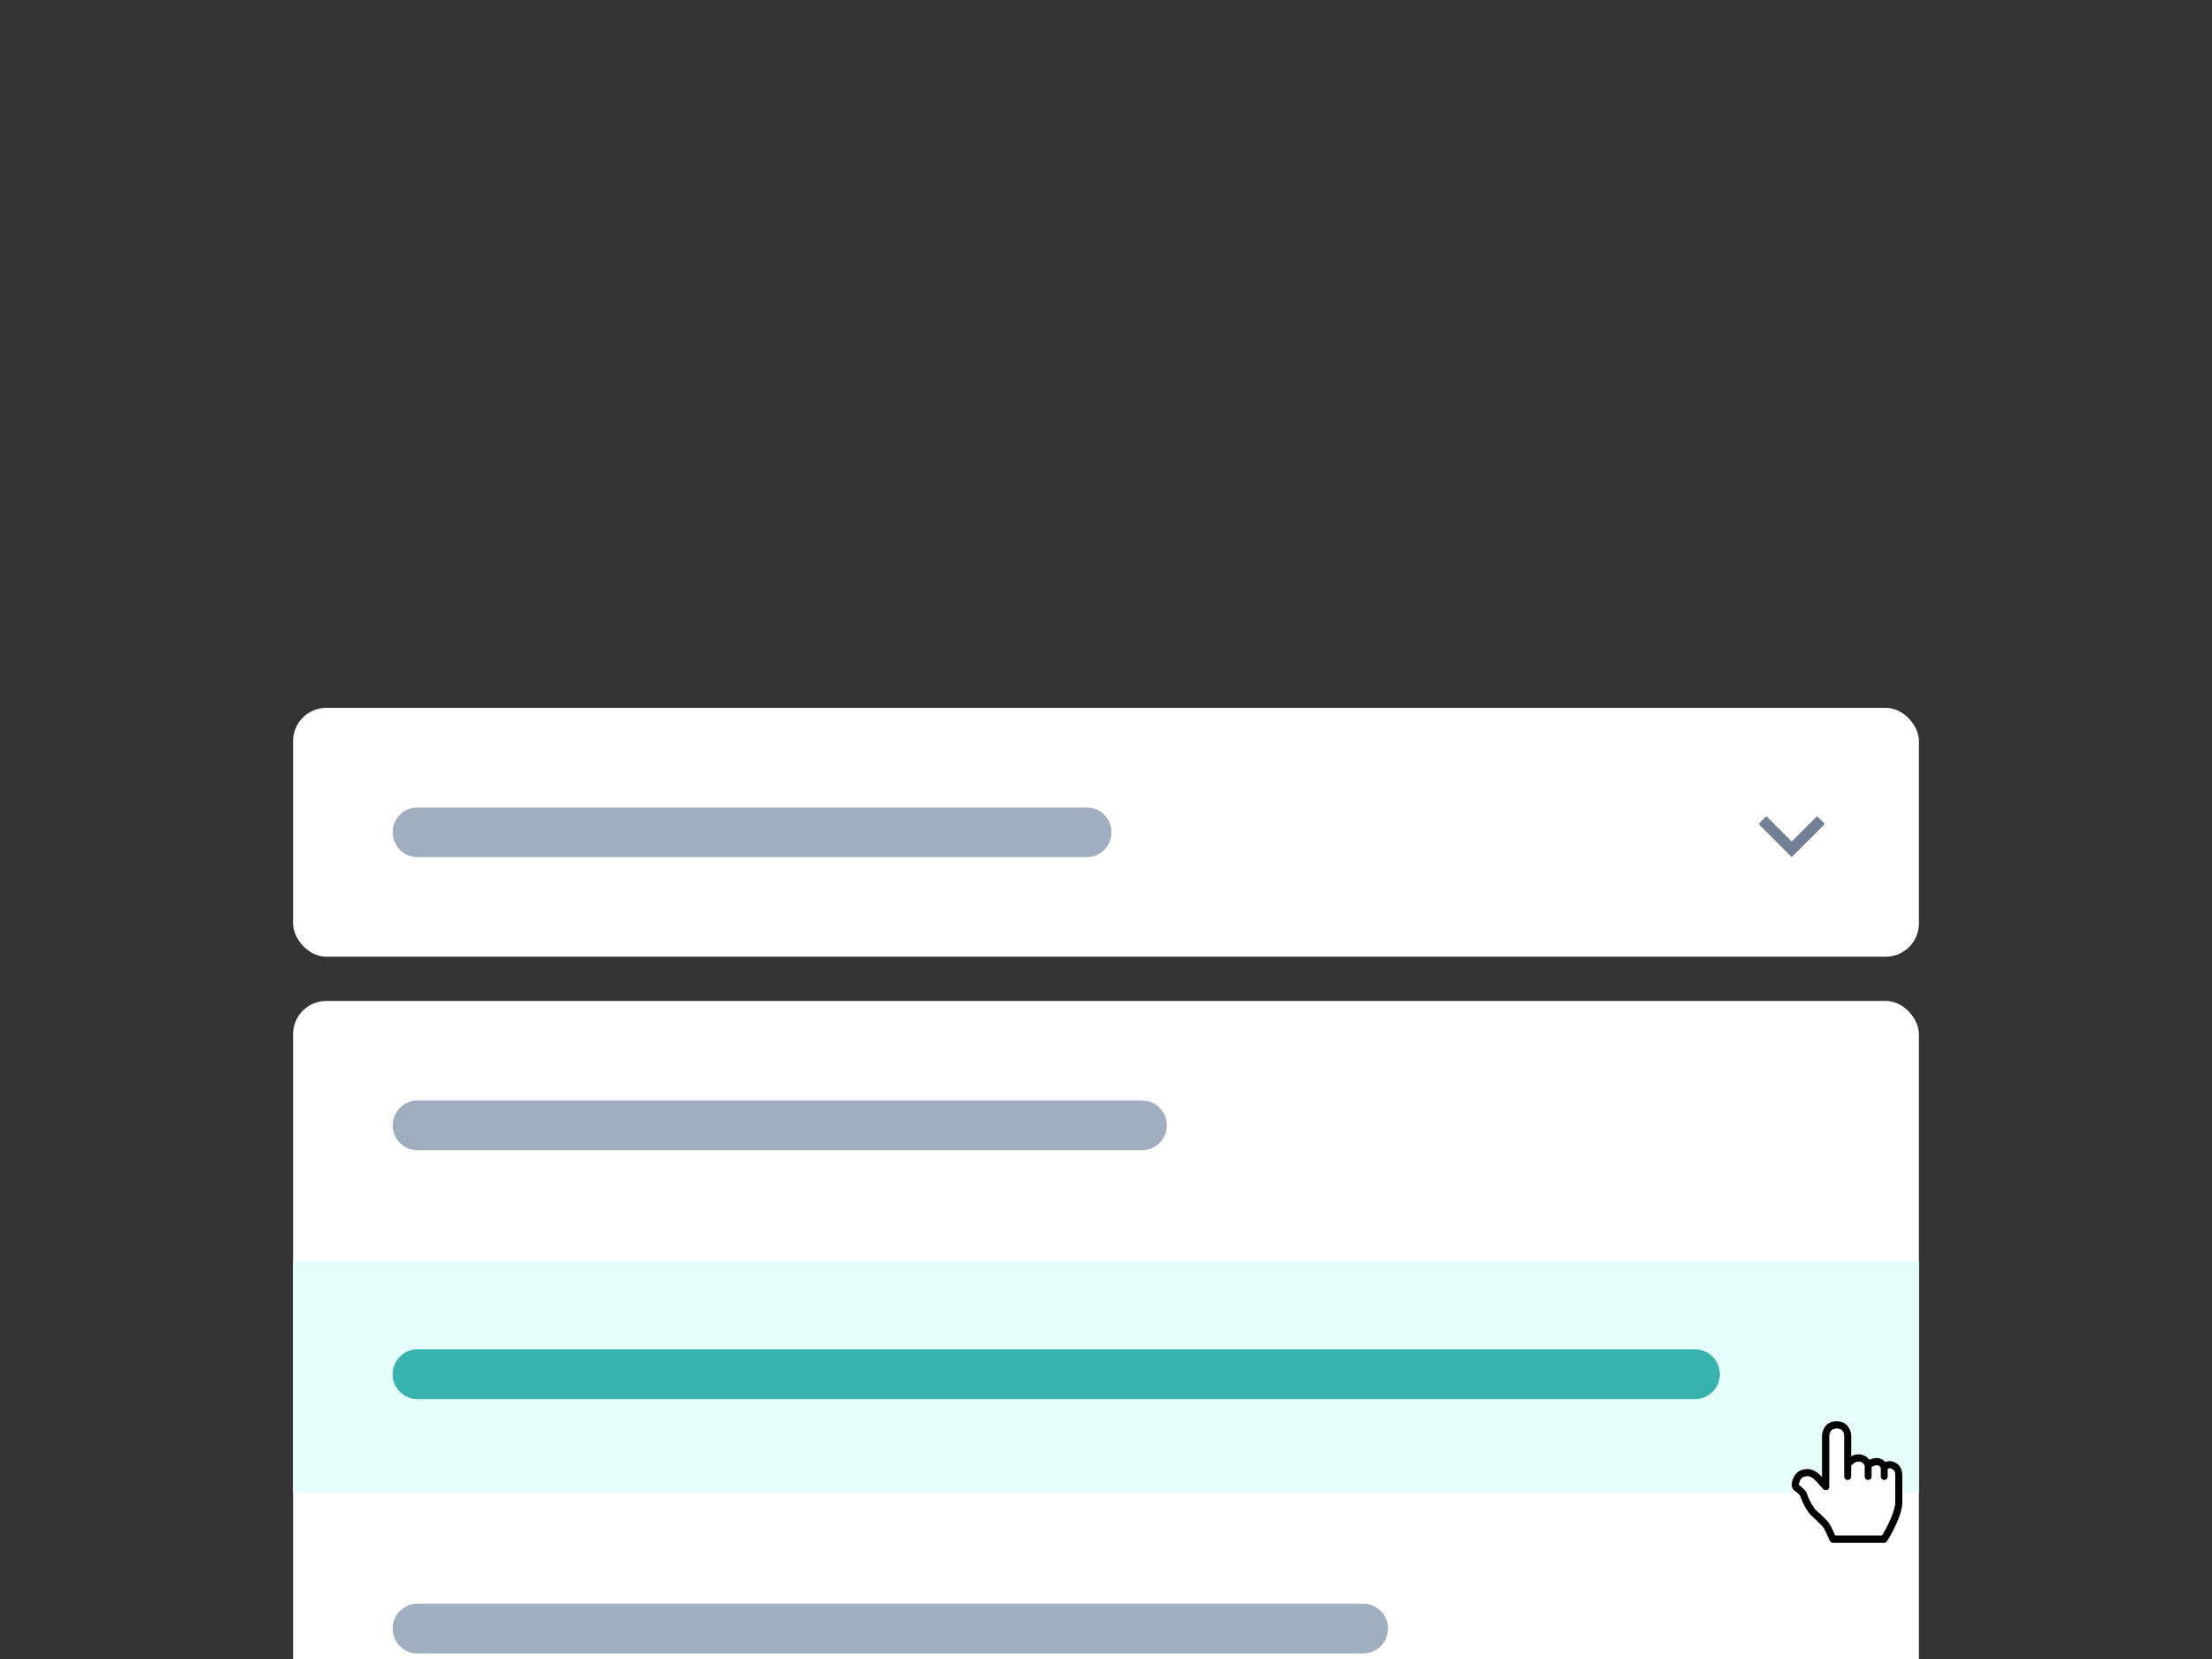
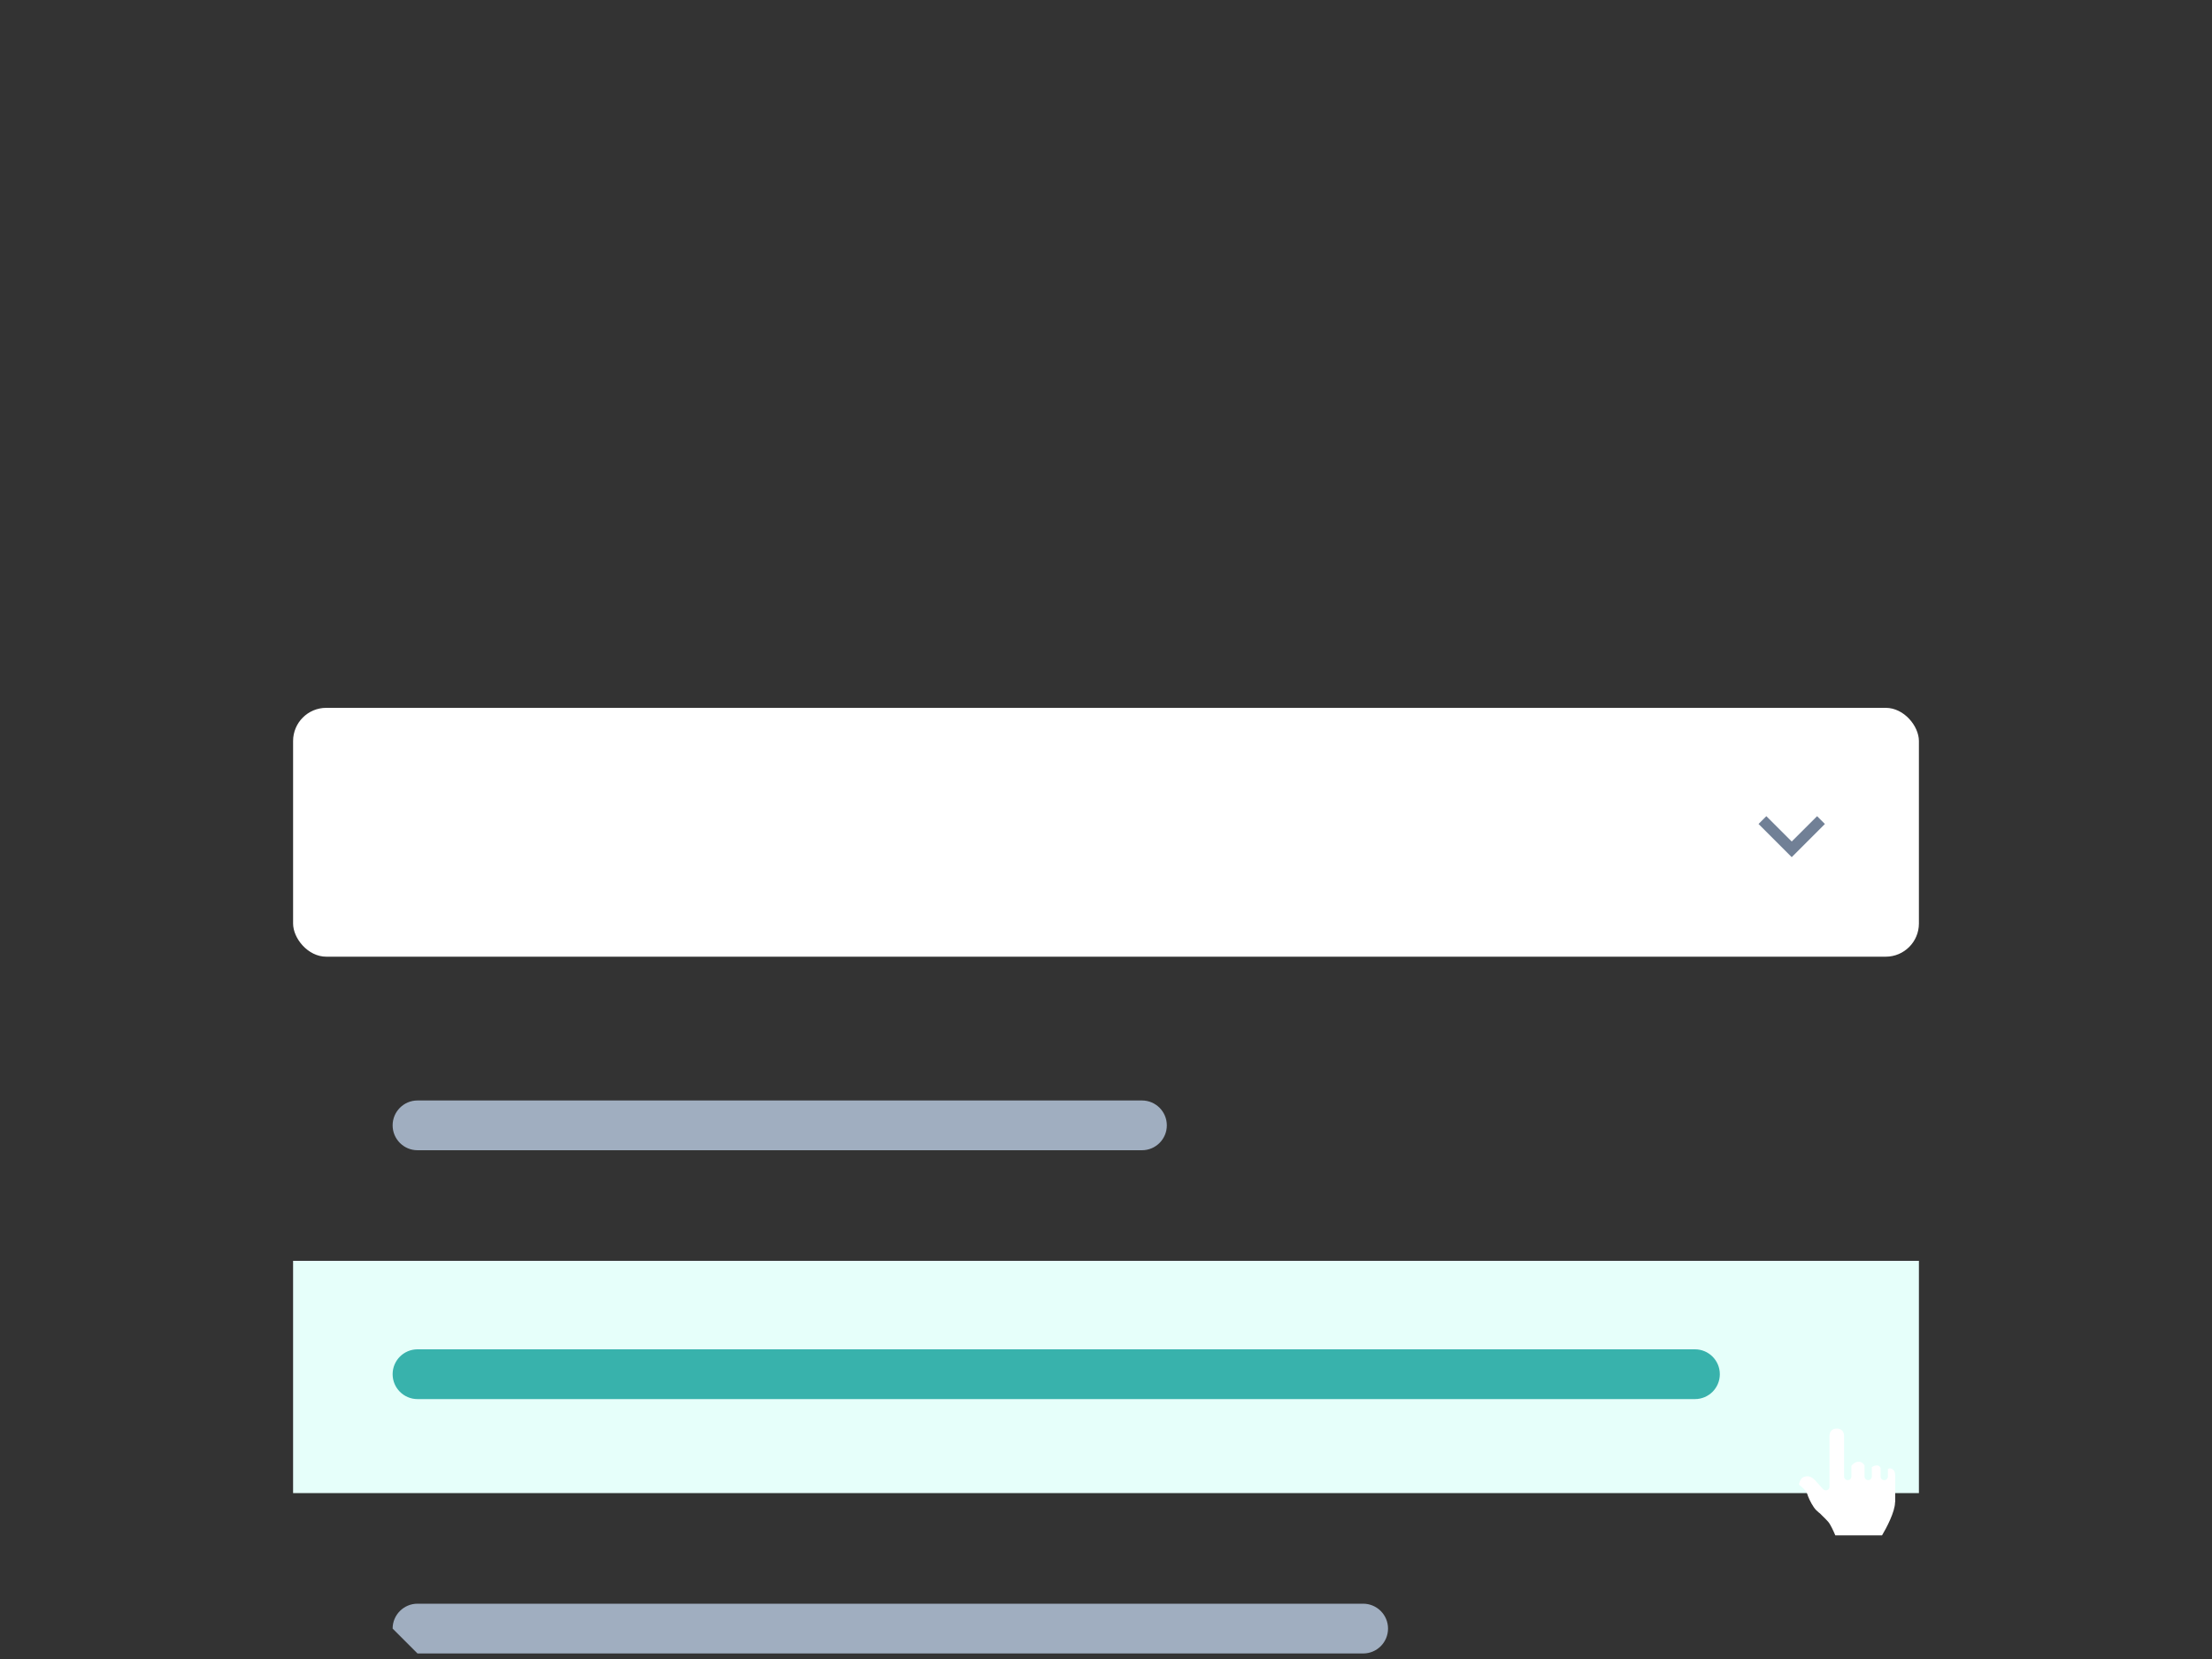
<svg xmlns="http://www.w3.org/2000/svg" width="400" height="300" viewBox="0 0 400 300" fill="none">
  <rect x="0" y="0" width="400" height="300" fill="#333333" stroke="none" />
  <g clip-path="url(#clip0_3_103)">
    <rect x="53" y="128" width="294" height="45" rx="6" fill="white" />
-     <path fill-rule="evenodd" clip-rule="evenodd" d="M71 150.5C71 148.015 73.015 146 75.5 146H196.5C198.985 146 201 148.015 201 150.5C201 152.985 198.985 155 196.5 155H75.5C73.015 155 71 152.985 71 150.5Z" fill="#A0AEC0" />
    <path d="M328.59 147.59L324 152.17L319.41 147.59L318 149L324 155L330 149L328.59 147.59Z" fill="#718096" />
-     <rect x="53" y="181" width="294" height="136" rx="6" fill="white" />
    <rect x="53" y="228" width="294" height="42" fill="#E6FFFA" />
    <path fill-rule="evenodd" clip-rule="evenodd" d="M71 203.5C71 201.015 73.015 199 75.5 199H206.5C208.985 199 211 201.015 211 203.5C211 205.985 208.985 208 206.5 208H75.5C73.015 208 71 205.985 71 203.5Z" fill="#A0AEC0" />
    <path fill-rule="evenodd" clip-rule="evenodd" d="M71 248.5C71 246.015 73.015 244 75.5 244H306.5C308.985 244 311 246.015 311 248.5C311 250.985 308.985 253 306.5 253H75.5C73.015 253 71 250.985 71 248.5Z" fill="#38B2AC" />
-     <path fill-rule="evenodd" clip-rule="evenodd" d="M71 294.5C71 292.015 73.015 290 75.5 290H246.5C248.985 290 251 292.015 251 294.5C251 296.985 248.985 299 246.5 299H75.5C73.015 299 71 296.985 71 294.5Z" fill="#A0AEC0" />
-     <path d="M342.284 264.298C341.756 264.138 341.281 264.244 340.911 264.377C340.594 264.004 340.066 263.658 339.379 263.658C338.852 263.658 338.402 263.818 338.059 263.978C337.664 263.472 337.03 262.992 336.079 262.992C335.551 262.992 335.129 263.152 334.759 263.339V259.663C334.759 258.598 334.046 257 332.119 257C330.192 257 329.479 258.598 329.479 259.663V267.121L329.32 266.961C329.215 266.828 328.159 265.603 326.812 265.656C325.545 265.683 324.753 266.215 324.251 267.387C323.644 268.826 324.304 269.412 324.489 269.545C324.991 269.891 325.492 270.344 325.545 270.53C325.624 270.77 326.073 272.075 326.944 273.354C327.288 273.86 327.736 274.232 328.053 274.525C328.159 274.632 328.265 274.712 328.344 274.792C328.423 274.871 328.555 275.005 328.687 275.138C328.977 275.404 329.321 275.751 329.638 276.097C329.902 276.417 330.509 277.721 330.852 278.574C330.958 278.813 331.195 279 331.459 279H340.7C340.937 279 341.122 278.894 341.254 278.68C341.36 278.494 344 274.312 344 271.676V266.882C344 265.496 343.392 264.644 342.283 264.298L342.284 264.298ZM342.68 271.649C342.68 273.38 341.122 276.309 340.33 277.641H331.881C331.591 276.949 331.01 275.671 330.614 275.218C330.271 274.818 329.901 274.472 329.584 274.152C329.452 274.019 329.347 273.939 329.268 273.833C329.162 273.726 329.056 273.62 328.898 273.513C328.607 273.274 328.264 272.954 328.027 272.608C327.419 271.729 326.97 270.716 326.786 270.104C326.574 269.465 325.677 268.772 325.307 268.479C325.307 268.399 325.334 268.213 325.466 267.893C325.756 267.201 326.099 266.988 326.865 266.961H326.891C327.499 266.961 328.132 267.547 328.343 267.813L329.663 269.278C329.848 269.491 330.139 269.544 330.403 269.464C330.667 269.358 330.825 269.118 330.825 268.852L330.825 259.663C330.825 259.45 330.878 258.332 332.145 258.332C333.36 258.332 333.465 259.344 333.465 259.663V266.988C333.465 267.361 333.756 267.654 334.125 267.654C334.495 267.654 334.786 267.361 334.786 266.988V265.07C334.97 264.831 335.446 264.325 336.106 264.325C336.739 264.325 337.056 264.804 337.162 264.991V266.988C337.162 267.361 337.452 267.654 337.822 267.654C338.192 267.654 338.482 267.361 338.482 266.988V265.31C338.667 265.177 339.01 264.991 339.406 264.991C339.776 264.991 339.987 265.257 340.066 265.417V266.988C340.066 267.361 340.357 267.654 340.727 267.654C341.096 267.654 341.387 267.361 341.387 266.988V265.63C341.545 265.55 341.73 265.497 341.915 265.55C342.284 265.683 342.707 265.87 342.707 266.855V271.649L342.68 271.649Z" fill="black" />
+     <path fill-rule="evenodd" clip-rule="evenodd" d="M71 294.5C71 292.015 73.015 290 75.5 290H246.5C248.985 290 251 292.015 251 294.5C251 296.985 248.985 299 246.5 299H75.5Z" fill="#A0AEC0" />
    <path d="M332.007 257.002C332.004 257.002 332.001 257.002 331.998 257.002L332.003 257L332.007 257.002Z" fill="white" />
    <path d="M340.333 277.641C341.125 276.309 342.683 273.38 342.683 271.649L342.71 271.649V266.855C342.71 265.87 342.287 265.683 341.917 265.55C341.733 265.497 341.548 265.55 341.39 265.63V266.988C341.39 267.361 341.099 267.654 340.729 267.654C340.36 267.654 340.069 267.361 340.069 266.988V265.417C339.99 265.257 339.779 264.991 339.409 264.991C339.013 264.991 338.67 265.177 338.485 265.31V266.988C338.485 267.361 338.195 267.654 337.825 267.654C337.455 267.654 337.165 267.361 337.165 266.988V264.991C337.059 264.804 336.742 264.325 336.109 264.325C335.449 264.325 334.973 264.831 334.789 265.07V266.988C334.789 267.361 334.498 267.654 334.128 267.654C333.759 267.654 333.468 267.361 333.468 266.988V259.663C333.468 259.344 333.363 258.332 332.148 258.332C330.881 258.332 330.828 259.45 330.828 259.663L330.828 268.852C330.828 269.118 330.669 269.358 330.405 269.464C330.142 269.544 329.851 269.491 329.666 269.278L328.346 267.813C328.135 267.547 327.502 266.961 326.894 266.961H326.868C326.102 266.988 325.759 267.201 325.468 267.893C325.337 268.213 325.31 268.399 325.31 268.479C325.324 268.49 325.338 268.501 325.353 268.513C325.744 268.823 326.585 269.488 326.789 270.104C326.973 270.716 327.422 271.729 328.03 272.608C328.267 272.954 328.61 273.274 328.901 273.513C329.059 273.62 329.165 273.726 329.27 273.833C329.321 273.901 329.383 273.958 329.455 274.026C329.496 274.064 329.54 274.105 329.587 274.152C329.664 274.23 329.745 274.31 329.827 274.391C330.083 274.644 330.357 274.916 330.617 275.218C331.013 275.671 331.594 276.949 331.884 277.641H340.333Z" fill="white" />
  </g>
  <defs>
    <clipPath id="clip0_3_103">
      <rect width="400" height="300" fill="white" />
    </clipPath>
  </defs>
</svg>